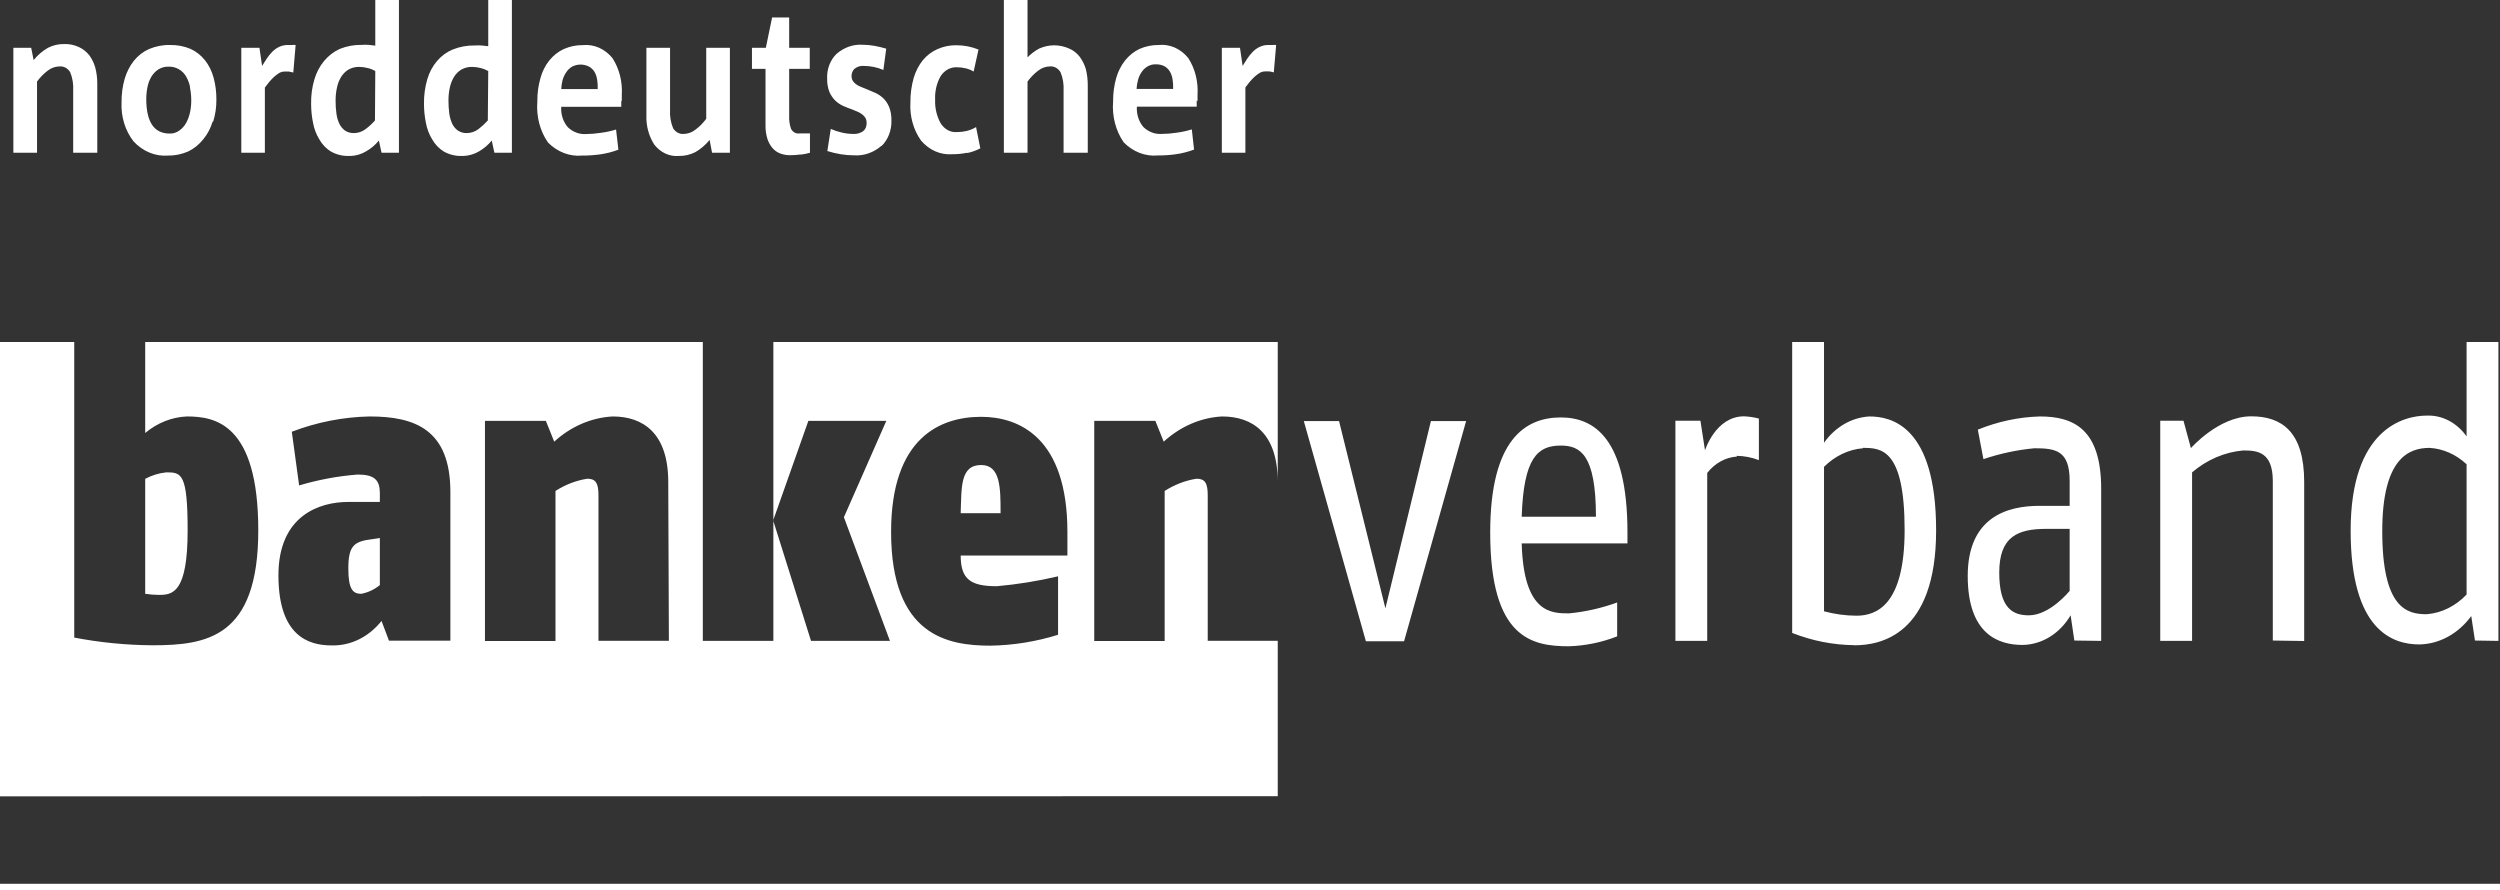
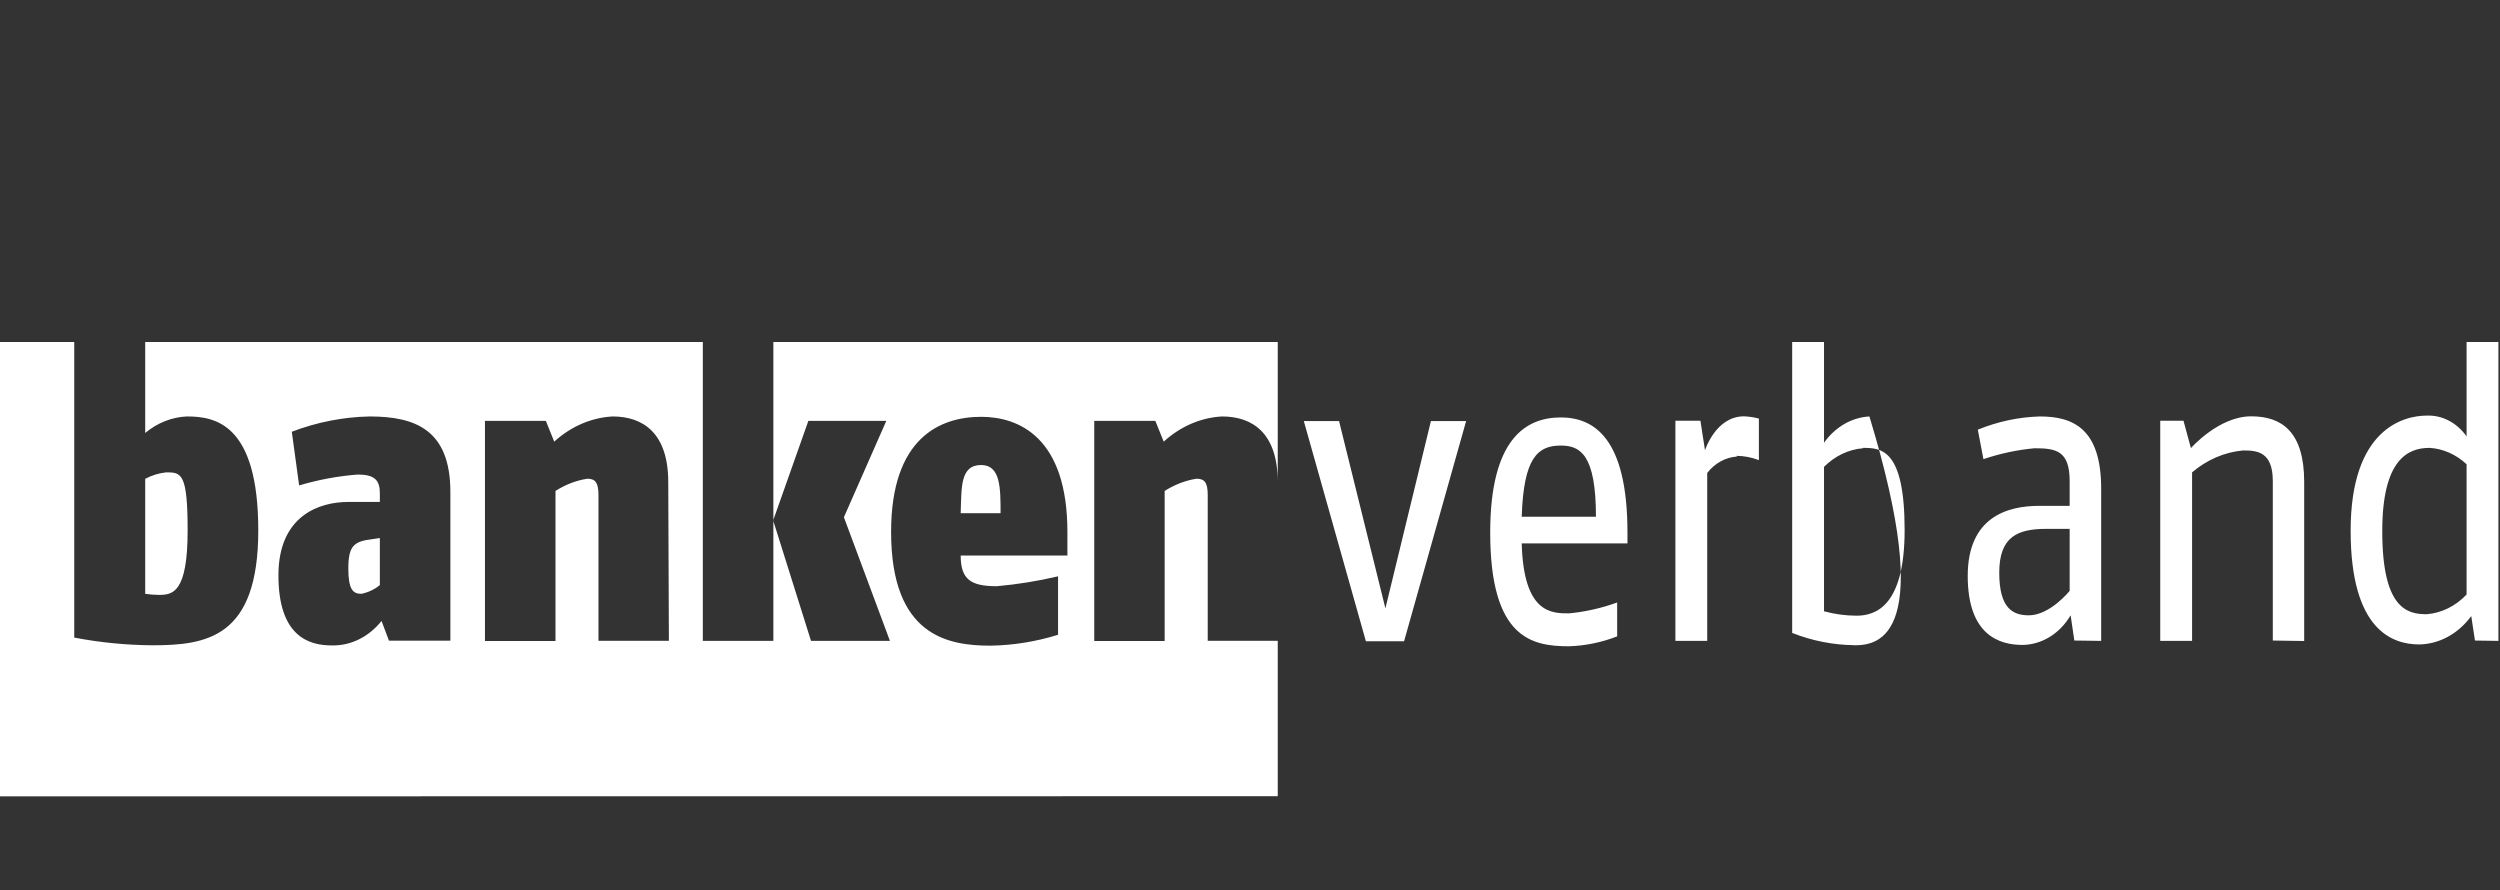
<svg xmlns="http://www.w3.org/2000/svg" viewBox="0 0 132 47" width="132" height="47" class="logo_symbol__QRz8E">
  <rect x="0" y="0" width="132" height="47" fill="#333333" stroke="none" />
-   <path id="LOGO" d="M0 42.047V18.056H3.92V33.665C5.281 33.925 6.658 34.061 8.037 34.071C10.921 34.071 13.637 33.665 13.637 28.008C13.637 22.351 11.341 21.989 9.868 21.989C9.076 22.021 8.31 22.325 7.667 22.861V18.056H37.109V33.839H40.834V18.056H67.465V25.457C67.465 22.874 66.143 21.989 64.524 21.989C63.402 22.049 62.325 22.515 61.444 23.319L61.002 22.221H57.776V33.845H61.494V25.922C62.015 25.589 62.585 25.37 63.175 25.276C63.623 25.276 63.768 25.508 63.768 26.148V33.833H67.465V42.04L0 42.047ZM8.401 31.411C8.155 31.41 7.91 31.39 7.667 31.353V25.282C8.02 25.094 8.399 24.978 8.787 24.94C9.577 24.94 9.907 24.992 9.907 28.008C9.907 31.294 9.123 31.411 8.39 31.411M23.78 25.98C23.78 22.686 21.921 21.989 19.518 21.989C18.12 22.017 16.734 22.289 15.407 22.796L15.794 25.631C16.806 25.329 17.841 25.137 18.885 25.056C19.764 25.056 20.056 25.34 20.056 26.038V26.503H18.375C16.902 26.503 14.701 27.194 14.701 30.378C14.701 33.561 16.27 34.078 17.502 34.078C17.997 34.092 18.489 33.985 18.945 33.762C19.401 33.539 19.81 33.206 20.145 32.786L20.537 33.826H23.78V25.98ZM19.076 31.353C18.639 31.353 18.392 31.127 18.392 30.022C18.392 28.808 18.689 28.582 19.669 28.466L20.056 28.408V30.894C19.763 31.129 19.428 31.286 19.076 31.353ZM35.284 25.457C35.284 22.874 33.962 21.989 32.349 21.989C31.225 22.049 30.145 22.514 29.263 23.319L28.821 22.221H25.606V33.845H29.33V25.922C29.851 25.587 30.42 25.369 31.01 25.276C31.453 25.276 31.599 25.508 31.599 26.148V33.833H35.317L35.284 25.457ZM44.558 27.31L46.798 22.221H42.682L40.823 27.478L42.822 33.839H46.989L44.558 27.31ZM56.359 28.085C56.359 23.106 53.81 22.008 51.805 22.008C49.649 22.008 47.05 23.106 47.05 28.085C47.05 33.568 50.041 34.091 52.293 34.091C53.5 34.072 54.7 33.879 55.866 33.516V30.429C54.799 30.681 53.72 30.855 52.634 30.952C51.268 30.952 50.724 30.604 50.724 29.331H56.359V28.085ZM50.724 27.097C50.775 25.767 50.68 24.553 51.805 24.553C52.83 24.553 52.83 25.767 52.83 27.097H50.724ZM74.135 33.858H72.119L68.842 22.234H70.702L73.149 32.121L75.552 22.234H77.411L74.135 33.858ZM80.346 28.692C80.447 32.386 81.914 32.386 82.844 32.386C83.707 32.304 84.56 32.111 85.386 31.811V33.6C84.566 33.92 83.709 34.096 82.844 34.123C80.889 34.123 78.683 33.716 78.683 28.117C78.683 23.197 80.547 22.041 82.407 22.041C84.121 22.041 85.93 23.08 85.93 28.117V28.692H80.346ZM82.407 23.526C81.186 23.526 80.447 24.172 80.346 27.284H84.266C84.266 23.984 83.432 23.526 82.407 23.526ZM91.709 24.107C91.108 24.145 90.544 24.456 90.141 24.972V33.839H88.461V22.215H89.783L90.024 23.778C90.024 23.778 90.584 21.982 92.085 21.982C92.349 21.993 92.611 22.032 92.869 22.099V24.294C92.489 24.149 92.092 24.073 91.693 24.068M97.909 34.065C96.792 34.054 95.684 33.836 94.627 33.419V18.056H96.308V23.377C96.6 22.965 96.965 22.629 97.378 22.389C97.791 22.15 98.243 22.014 98.705 21.989C99.825 21.989 102.227 22.454 102.227 28.008C102.227 33.561 99.242 34.071 97.921 34.071M98.363 23.668C97.604 23.73 96.883 24.075 96.308 24.649V32.276C96.869 32.428 97.444 32.506 98.021 32.509C99.046 32.509 100.564 31.992 100.564 27.988C100.564 23.707 99.337 23.648 98.363 23.648M109.525 33.82L109.329 32.489C109.046 32.967 108.666 33.358 108.224 33.63C107.781 33.902 107.288 34.047 106.786 34.052C105.56 34.052 103.896 33.529 103.896 30.41C103.896 27.291 106.002 26.709 107.665 26.709H109.278V25.399C109.278 23.784 108.545 23.668 107.419 23.668C106.506 23.753 105.604 23.946 104.725 24.243L104.428 22.686C105.482 22.257 106.588 22.021 107.705 21.989C109.469 21.989 110.942 22.635 110.942 25.805V33.839L109.525 33.82ZM109.278 27.924H108.052C106.534 27.924 105.56 28.33 105.56 30.235C105.56 32.141 106.293 32.489 107.122 32.489C108.242 32.489 109.278 31.198 109.278 31.198V27.924ZM120.004 33.82V25.399C120.004 23.842 119.169 23.784 118.435 23.784C117.461 23.871 116.528 24.272 115.742 24.94V33.839H114.061V22.215H115.288L115.68 23.661C115.68 23.661 117.147 21.982 118.861 21.982C120.474 21.982 121.661 22.79 121.661 25.45V33.845L120.004 33.82ZM130.678 33.82L130.482 32.528C130.144 32.989 129.724 33.362 129.251 33.62C128.778 33.879 128.262 34.017 127.738 34.026C126.321 34.026 124.114 33.277 124.114 28.02C124.114 22.641 126.915 21.944 128.13 21.944C128.531 21.927 128.929 22.017 129.295 22.208C129.66 22.398 129.982 22.684 130.236 23.041V18.056H131.916V33.839L130.678 33.82ZM130.236 24.514C129.681 23.993 128.996 23.69 128.281 23.648C127.161 23.648 125.783 24.223 125.783 28.046C125.783 32.147 127.105 32.431 128.13 32.431C128.914 32.369 129.656 32.003 130.236 31.391V24.514Z" fill="#FFFFFF" />
-   <path id="NORDDEUTSCHER" d="M67.257 3.823C67.18 3.8 67.101 3.783 67.022 3.771H66.793C66.695 3.772 66.6 3.799 66.512 3.849C66.416 3.909 66.324 3.978 66.238 4.056C66.148 4.141 66.062 4.231 65.98 4.327L65.756 4.617V8.066H64.513V2.525H65.471L65.611 3.481C65.683 3.358 65.767 3.235 65.852 3.1C65.94 2.97 66.037 2.849 66.143 2.738C66.249 2.63 66.37 2.543 66.501 2.48C66.65 2.408 66.81 2.373 66.972 2.376C67.043 2.371 67.114 2.371 67.184 2.376C67.25 2.368 67.315 2.368 67.38 2.376L67.257 3.823ZM61.909 4.172C61.884 4.023 61.833 3.882 61.758 3.758C61.684 3.645 61.588 3.554 61.477 3.494C61.338 3.425 61.187 3.392 61.035 3.397C60.89 3.39 60.746 3.424 60.614 3.495C60.483 3.566 60.368 3.671 60.279 3.804C60.193 3.926 60.128 4.066 60.089 4.217C60.046 4.372 60.02 4.532 60.01 4.695H61.942C61.949 4.52 61.938 4.344 61.909 4.172ZM63.186 5.308C63.186 5.405 63.186 5.515 63.186 5.631H60.027C60.014 5.829 60.039 6.028 60.099 6.214C60.159 6.4 60.252 6.569 60.374 6.71C60.642 6.965 60.984 7.095 61.332 7.071C61.596 7.07 61.86 7.048 62.122 7.007C62.394 6.972 62.663 6.914 62.928 6.832L63.046 7.898C62.736 8.014 62.417 8.096 62.094 8.143C61.776 8.187 61.456 8.209 61.136 8.208C60.81 8.238 60.483 8.193 60.173 8.074C59.863 7.955 59.577 7.766 59.333 7.517C58.909 6.907 58.709 6.131 58.772 5.354C58.768 4.935 58.823 4.518 58.935 4.12C59.034 3.773 59.197 3.453 59.411 3.184C59.622 2.922 59.88 2.717 60.167 2.583C60.489 2.442 60.831 2.372 61.175 2.376C61.464 2.346 61.754 2.392 62.025 2.51C62.296 2.629 62.539 2.817 62.738 3.061C63.098 3.618 63.273 4.305 63.23 4.998V5.341M56.157 8.066V4.779C56.176 4.445 56.12 4.111 55.995 3.81C55.932 3.708 55.847 3.626 55.749 3.573C55.651 3.52 55.543 3.497 55.434 3.507C55.212 3.509 54.996 3.588 54.813 3.733C54.602 3.891 54.414 4.085 54.253 4.307V8.066H53.004V0H54.253V3.029C54.438 2.841 54.645 2.684 54.869 2.564C55.379 2.336 55.944 2.336 56.454 2.564C56.669 2.655 56.861 2.806 57.014 3.003C57.154 3.194 57.262 3.413 57.333 3.649C57.403 3.934 57.437 4.23 57.434 4.527V8.066H56.157ZM51.06 8.066C50.803 8.118 50.543 8.144 50.282 8.143C49.978 8.168 49.672 8.115 49.387 7.991C49.102 7.866 48.843 7.671 48.63 7.42C48.227 6.856 48.026 6.135 48.07 5.405C48.066 4.967 48.125 4.53 48.243 4.114C48.347 3.764 48.513 3.443 48.731 3.171C48.949 2.915 49.212 2.717 49.504 2.59C49.822 2.451 50.16 2.383 50.5 2.389C50.703 2.39 50.905 2.409 51.105 2.448C51.295 2.487 51.483 2.543 51.665 2.615L51.408 3.778C51.279 3.7 51.141 3.643 50.999 3.61C50.844 3.571 50.687 3.552 50.528 3.552C50.364 3.543 50.2 3.58 50.051 3.66C49.902 3.74 49.772 3.86 49.672 4.01C49.459 4.378 49.355 4.815 49.375 5.257C49.357 5.694 49.457 6.127 49.66 6.497C49.756 6.655 49.886 6.783 50.037 6.867C50.188 6.951 50.355 6.988 50.523 6.974C50.694 6.974 50.865 6.955 51.032 6.916C51.208 6.876 51.378 6.806 51.536 6.71L51.761 7.833C51.542 7.946 51.313 8.028 51.077 8.079M46.541 7.698C46.125 8.059 45.61 8.238 45.09 8.201C44.854 8.201 44.618 8.182 44.385 8.143C44.148 8.104 43.915 8.047 43.684 7.975L43.864 6.807C44.046 6.886 44.233 6.949 44.424 6.994C44.632 7.045 44.844 7.071 45.057 7.071C45.237 7.084 45.416 7.034 45.572 6.929C45.633 6.881 45.682 6.815 45.714 6.738C45.747 6.661 45.761 6.575 45.757 6.49C45.758 6.397 45.737 6.305 45.695 6.225C45.648 6.15 45.59 6.087 45.522 6.038C45.445 5.979 45.362 5.931 45.275 5.896L44.978 5.773C44.827 5.722 44.676 5.663 44.519 5.592C44.367 5.524 44.225 5.428 44.099 5.308C43.971 5.18 43.867 5.024 43.791 4.85C43.706 4.626 43.666 4.383 43.673 4.139C43.664 3.895 43.704 3.651 43.789 3.427C43.875 3.203 44.004 3.005 44.166 2.848C44.566 2.499 45.06 2.327 45.561 2.364C45.767 2.365 45.973 2.384 46.177 2.422C46.384 2.459 46.59 2.509 46.793 2.57L46.642 3.694C46.315 3.554 45.97 3.482 45.622 3.481C45.442 3.461 45.261 3.516 45.113 3.636C45.065 3.682 45.027 3.739 45.001 3.804C44.975 3.868 44.962 3.939 44.961 4.01C44.961 4.102 44.984 4.192 45.029 4.269C45.075 4.342 45.134 4.403 45.202 4.449C45.281 4.507 45.365 4.553 45.454 4.585L45.757 4.708L46.21 4.901C46.364 4.969 46.508 5.065 46.636 5.186C46.766 5.311 46.871 5.467 46.944 5.644C47.033 5.869 47.075 6.114 47.067 6.361C47.075 6.615 47.032 6.868 46.943 7.101C46.854 7.333 46.72 7.54 46.552 7.704M42.284 8.156C42.098 8.181 41.911 8.194 41.724 8.195C41.552 8.197 41.38 8.169 41.215 8.111C41.06 8.056 40.918 7.961 40.8 7.833C40.678 7.692 40.583 7.522 40.52 7.336C40.448 7.102 40.413 6.855 40.419 6.606V3.636H39.703V2.525H40.436L40.767 0.923H41.668V2.525H42.755V3.636H41.668V6.128C41.658 6.36 41.692 6.592 41.769 6.807C41.814 6.891 41.879 6.958 41.957 7.001C42.034 7.043 42.121 7.059 42.206 7.045H42.766V8.066C42.608 8.112 42.447 8.144 42.284 8.163M37.597 8.066L37.468 7.388C37.251 7.653 36.995 7.872 36.712 8.034C36.438 8.172 36.142 8.24 35.844 8.234C35.603 8.255 35.361 8.213 35.137 8.11C34.913 8.007 34.712 7.846 34.55 7.64C34.257 7.191 34.108 6.638 34.13 6.077V2.525H35.379V5.799C35.359 6.135 35.415 6.471 35.541 6.774C35.605 6.875 35.69 6.955 35.788 7.007C35.886 7.059 35.994 7.081 36.101 7.071C36.326 7.068 36.544 6.987 36.729 6.839C36.939 6.683 37.128 6.492 37.289 6.271V2.525H38.538V8.066H37.597ZM31.526 4.191C31.505 4.042 31.455 3.901 31.38 3.778C31.305 3.664 31.207 3.574 31.094 3.513C30.955 3.445 30.806 3.409 30.655 3.409C30.504 3.409 30.354 3.445 30.215 3.513C30.092 3.583 29.985 3.685 29.901 3.81C29.816 3.934 29.749 4.073 29.705 4.223C29.665 4.379 29.64 4.539 29.633 4.701H31.559C31.566 4.526 31.554 4.35 31.526 4.178M32.803 5.315C32.803 5.412 32.803 5.521 32.803 5.638H29.633C29.62 5.836 29.644 6.034 29.704 6.221C29.764 6.407 29.858 6.576 29.98 6.716C30.248 6.972 30.59 7.101 30.938 7.078C31.2 7.076 31.462 7.055 31.722 7.013C31.994 6.98 32.264 6.921 32.528 6.839L32.651 7.904C32.34 8.021 32.019 8.103 31.694 8.15C31.378 8.194 31.06 8.215 30.741 8.214C30.415 8.245 30.087 8.199 29.776 8.08C29.466 7.962 29.179 7.772 28.933 7.523C28.509 6.914 28.308 6.138 28.372 5.36C28.366 4.941 28.421 4.524 28.535 4.127C28.628 3.781 28.787 3.463 29 3.197C29.213 2.931 29.475 2.724 29.767 2.59C30.089 2.448 30.431 2.378 30.775 2.383C31.064 2.353 31.354 2.4 31.625 2.518C31.895 2.637 32.139 2.825 32.338 3.067C32.698 3.624 32.873 4.312 32.831 5.005C32.831 5.134 32.831 5.244 32.831 5.347M25.779 3.752C25.659 3.682 25.531 3.63 25.399 3.597C25.244 3.556 25.087 3.534 24.928 3.532C24.735 3.528 24.543 3.574 24.368 3.668C24.216 3.757 24.084 3.885 23.982 4.043C23.875 4.216 23.797 4.411 23.752 4.617C23.701 4.849 23.676 5.088 23.679 5.328C23.679 5.555 23.694 5.781 23.724 6.006C23.751 6.193 23.804 6.374 23.881 6.542C23.953 6.689 24.057 6.811 24.183 6.897C24.325 6.988 24.486 7.033 24.648 7.026C24.865 7.027 25.077 6.955 25.259 6.819C25.436 6.684 25.603 6.53 25.757 6.361L25.779 3.752ZM26.104 8.066L25.964 7.42C25.776 7.65 25.554 7.84 25.309 7.982C25.025 8.151 24.71 8.238 24.39 8.234C24.06 8.246 23.731 8.167 23.433 8.001C23.184 7.849 22.972 7.627 22.817 7.355C22.655 7.092 22.543 6.793 22.486 6.477C22.42 6.151 22.386 5.818 22.386 5.483C22.38 5.044 22.438 4.607 22.559 4.191C22.664 3.828 22.84 3.497 23.073 3.224C23.306 2.951 23.59 2.743 23.903 2.615C24.276 2.465 24.668 2.393 25.063 2.402C25.186 2.393 25.309 2.393 25.432 2.402L25.779 2.441V0H27.028V8.066H26.104ZM19.815 3.752C19.695 3.68 19.567 3.628 19.434 3.597C19.282 3.555 19.126 3.534 18.969 3.532C18.776 3.527 18.584 3.573 18.409 3.668C18.257 3.757 18.125 3.885 18.023 4.043C17.914 4.215 17.836 4.41 17.793 4.617C17.742 4.849 17.717 5.088 17.72 5.328C17.717 5.555 17.732 5.782 17.765 6.006C17.789 6.194 17.842 6.375 17.922 6.542C17.994 6.687 18.096 6.809 18.219 6.897C18.363 6.988 18.525 7.033 18.689 7.026C18.906 7.027 19.118 6.955 19.3 6.819C19.479 6.687 19.646 6.533 19.798 6.361L19.815 3.752ZM20.145 8.066L20.005 7.42C19.816 7.651 19.592 7.841 19.344 7.982C19.063 8.152 18.749 8.239 18.431 8.234C18.101 8.246 17.772 8.167 17.474 8.001C17.224 7.85 17.012 7.628 16.858 7.355C16.696 7.092 16.584 6.793 16.527 6.477C16.461 6.151 16.427 5.818 16.427 5.483C16.418 5.044 16.477 4.607 16.6 4.191C16.706 3.832 16.878 3.504 17.104 3.229C17.338 2.946 17.623 2.725 17.939 2.583C18.311 2.434 18.704 2.362 19.098 2.37C19.223 2.36 19.348 2.36 19.473 2.37L19.815 2.409V0H21.064V8.066H20.145ZM15.486 3.829C15.408 3.807 15.33 3.79 15.25 3.778H15.021C14.924 3.779 14.828 3.805 14.741 3.855C14.644 3.915 14.552 3.984 14.466 4.062C14.376 4.147 14.29 4.238 14.209 4.333L13.985 4.624V8.066H12.741V2.525H13.699L13.839 3.481C13.912 3.358 13.99 3.235 14.08 3.1C14.168 2.97 14.265 2.849 14.371 2.738C14.477 2.63 14.598 2.543 14.729 2.48C14.878 2.408 15.039 2.373 15.2 2.376C15.271 2.371 15.342 2.371 15.413 2.376C15.478 2.368 15.544 2.368 15.609 2.376L15.486 3.829ZM10.042 4.624C10.003 4.416 9.931 4.219 9.829 4.043C9.735 3.88 9.605 3.749 9.454 3.662C9.281 3.559 9.088 3.51 8.894 3.52C8.715 3.515 8.538 3.561 8.378 3.655C8.233 3.745 8.107 3.871 8.009 4.023C7.905 4.19 7.831 4.379 7.79 4.579C7.746 4.79 7.724 5.007 7.723 5.224C7.723 6.438 8.132 7.052 8.961 7.052C9.141 7.059 9.319 7.003 9.471 6.89C9.615 6.79 9.737 6.653 9.829 6.49C9.921 6.321 9.989 6.135 10.031 5.941C10.075 5.743 10.097 5.539 10.098 5.334C10.101 5.086 10.076 4.839 10.025 4.598M11.229 6.413C11.126 6.763 10.958 7.082 10.736 7.349C10.515 7.629 10.244 7.849 9.941 7.995C9.598 8.145 9.233 8.22 8.866 8.214C8.535 8.24 8.203 8.186 7.891 8.057C7.579 7.928 7.293 7.727 7.051 7.465C6.831 7.184 6.662 6.856 6.553 6.499C6.445 6.142 6.399 5.764 6.418 5.386C6.414 4.967 6.47 4.55 6.586 4.152C6.69 3.8 6.856 3.477 7.074 3.203C7.295 2.932 7.567 2.722 7.869 2.59C8.227 2.438 8.607 2.365 8.989 2.376C9.355 2.369 9.72 2.439 10.064 2.583C10.351 2.714 10.61 2.917 10.82 3.177C11.027 3.439 11.182 3.75 11.274 4.088C11.378 4.466 11.429 4.86 11.425 5.257C11.43 5.657 11.371 6.056 11.252 6.432M3.864 8.066V4.779C3.885 4.443 3.829 4.107 3.702 3.804C3.638 3.703 3.553 3.623 3.455 3.571C3.357 3.519 3.249 3.497 3.142 3.507C2.918 3.51 2.7 3.588 2.515 3.733C2.305 3.893 2.117 4.086 1.955 4.307V8.066H0.706V2.525H1.647L1.775 3.171C1.992 2.905 2.248 2.687 2.531 2.525C2.805 2.386 3.101 2.318 3.4 2.325C3.658 2.318 3.915 2.37 4.156 2.48C4.369 2.575 4.561 2.725 4.716 2.919C4.855 3.109 4.962 3.328 5.029 3.565C5.104 3.849 5.14 4.146 5.136 4.443V8.066H3.864Z" fill="#FFFFFF" />
-   <path id="HORIZONTAL_LINE" d="M132 46.664H0V47H132V46.664Z" fill="#FFFFFF" />
+   <path id="LOGO" d="M0 42.047V18.056H3.92V33.665C5.281 33.925 6.658 34.061 8.037 34.071C10.921 34.071 13.637 33.665 13.637 28.008C13.637 22.351 11.341 21.989 9.868 21.989C9.076 22.021 8.31 22.325 7.667 22.861V18.056H37.109V33.839H40.834V18.056H67.465V25.457C67.465 22.874 66.143 21.989 64.524 21.989C63.402 22.049 62.325 22.515 61.444 23.319L61.002 22.221H57.776V33.845H61.494V25.922C62.015 25.589 62.585 25.37 63.175 25.276C63.623 25.276 63.768 25.508 63.768 26.148V33.833H67.465V42.04L0 42.047ZM8.401 31.411C8.155 31.41 7.91 31.39 7.667 31.353V25.282C8.02 25.094 8.399 24.978 8.787 24.94C9.577 24.94 9.907 24.992 9.907 28.008C9.907 31.294 9.123 31.411 8.39 31.411M23.78 25.98C23.78 22.686 21.921 21.989 19.518 21.989C18.12 22.017 16.734 22.289 15.407 22.796L15.794 25.631C16.806 25.329 17.841 25.137 18.885 25.056C19.764 25.056 20.056 25.34 20.056 26.038V26.503H18.375C16.902 26.503 14.701 27.194 14.701 30.378C14.701 33.561 16.27 34.078 17.502 34.078C17.997 34.092 18.489 33.985 18.945 33.762C19.401 33.539 19.81 33.206 20.145 32.786L20.537 33.826H23.78V25.98ZM19.076 31.353C18.639 31.353 18.392 31.127 18.392 30.022C18.392 28.808 18.689 28.582 19.669 28.466L20.056 28.408V30.894C19.763 31.129 19.428 31.286 19.076 31.353ZM35.284 25.457C35.284 22.874 33.962 21.989 32.349 21.989C31.225 22.049 30.145 22.514 29.263 23.319L28.821 22.221H25.606V33.845H29.33V25.922C29.851 25.587 30.42 25.369 31.01 25.276C31.453 25.276 31.599 25.508 31.599 26.148V33.833H35.317L35.284 25.457ZM44.558 27.31L46.798 22.221H42.682L40.823 27.478L42.822 33.839H46.989L44.558 27.31ZM56.359 28.085C56.359 23.106 53.81 22.008 51.805 22.008C49.649 22.008 47.05 23.106 47.05 28.085C47.05 33.568 50.041 34.091 52.293 34.091C53.5 34.072 54.7 33.879 55.866 33.516V30.429C54.799 30.681 53.72 30.855 52.634 30.952C51.268 30.952 50.724 30.604 50.724 29.331H56.359V28.085ZM50.724 27.097C50.775 25.767 50.68 24.553 51.805 24.553C52.83 24.553 52.83 25.767 52.83 27.097H50.724ZM74.135 33.858H72.119L68.842 22.234H70.702L73.149 32.121L75.552 22.234H77.411L74.135 33.858ZM80.346 28.692C80.447 32.386 81.914 32.386 82.844 32.386C83.707 32.304 84.56 32.111 85.386 31.811V33.6C84.566 33.92 83.709 34.096 82.844 34.123C80.889 34.123 78.683 33.716 78.683 28.117C78.683 23.197 80.547 22.041 82.407 22.041C84.121 22.041 85.93 23.08 85.93 28.117V28.692H80.346ZM82.407 23.526C81.186 23.526 80.447 24.172 80.346 27.284H84.266C84.266 23.984 83.432 23.526 82.407 23.526ZM91.709 24.107C91.108 24.145 90.544 24.456 90.141 24.972V33.839H88.461V22.215H89.783L90.024 23.778C90.024 23.778 90.584 21.982 92.085 21.982C92.349 21.993 92.611 22.032 92.869 22.099V24.294C92.489 24.149 92.092 24.073 91.693 24.068M97.909 34.065C96.792 34.054 95.684 33.836 94.627 33.419V18.056H96.308V23.377C96.6 22.965 96.965 22.629 97.378 22.389C97.791 22.15 98.243 22.014 98.705 21.989C102.227 33.561 99.242 34.071 97.921 34.071M98.363 23.668C97.604 23.73 96.883 24.075 96.308 24.649V32.276C96.869 32.428 97.444 32.506 98.021 32.509C99.046 32.509 100.564 31.992 100.564 27.988C100.564 23.707 99.337 23.648 98.363 23.648M109.525 33.82L109.329 32.489C109.046 32.967 108.666 33.358 108.224 33.63C107.781 33.902 107.288 34.047 106.786 34.052C105.56 34.052 103.896 33.529 103.896 30.41C103.896 27.291 106.002 26.709 107.665 26.709H109.278V25.399C109.278 23.784 108.545 23.668 107.419 23.668C106.506 23.753 105.604 23.946 104.725 24.243L104.428 22.686C105.482 22.257 106.588 22.021 107.705 21.989C109.469 21.989 110.942 22.635 110.942 25.805V33.839L109.525 33.82ZM109.278 27.924H108.052C106.534 27.924 105.56 28.33 105.56 30.235C105.56 32.141 106.293 32.489 107.122 32.489C108.242 32.489 109.278 31.198 109.278 31.198V27.924ZM120.004 33.82V25.399C120.004 23.842 119.169 23.784 118.435 23.784C117.461 23.871 116.528 24.272 115.742 24.94V33.839H114.061V22.215H115.288L115.68 23.661C115.68 23.661 117.147 21.982 118.861 21.982C120.474 21.982 121.661 22.79 121.661 25.45V33.845L120.004 33.82ZM130.678 33.82L130.482 32.528C130.144 32.989 129.724 33.362 129.251 33.62C128.778 33.879 128.262 34.017 127.738 34.026C126.321 34.026 124.114 33.277 124.114 28.02C124.114 22.641 126.915 21.944 128.13 21.944C128.531 21.927 128.929 22.017 129.295 22.208C129.66 22.398 129.982 22.684 130.236 23.041V18.056H131.916V33.839L130.678 33.82ZM130.236 24.514C129.681 23.993 128.996 23.69 128.281 23.648C127.161 23.648 125.783 24.223 125.783 28.046C125.783 32.147 127.105 32.431 128.13 32.431C128.914 32.369 129.656 32.003 130.236 31.391V24.514Z" fill="#FFFFFF" />
</svg>